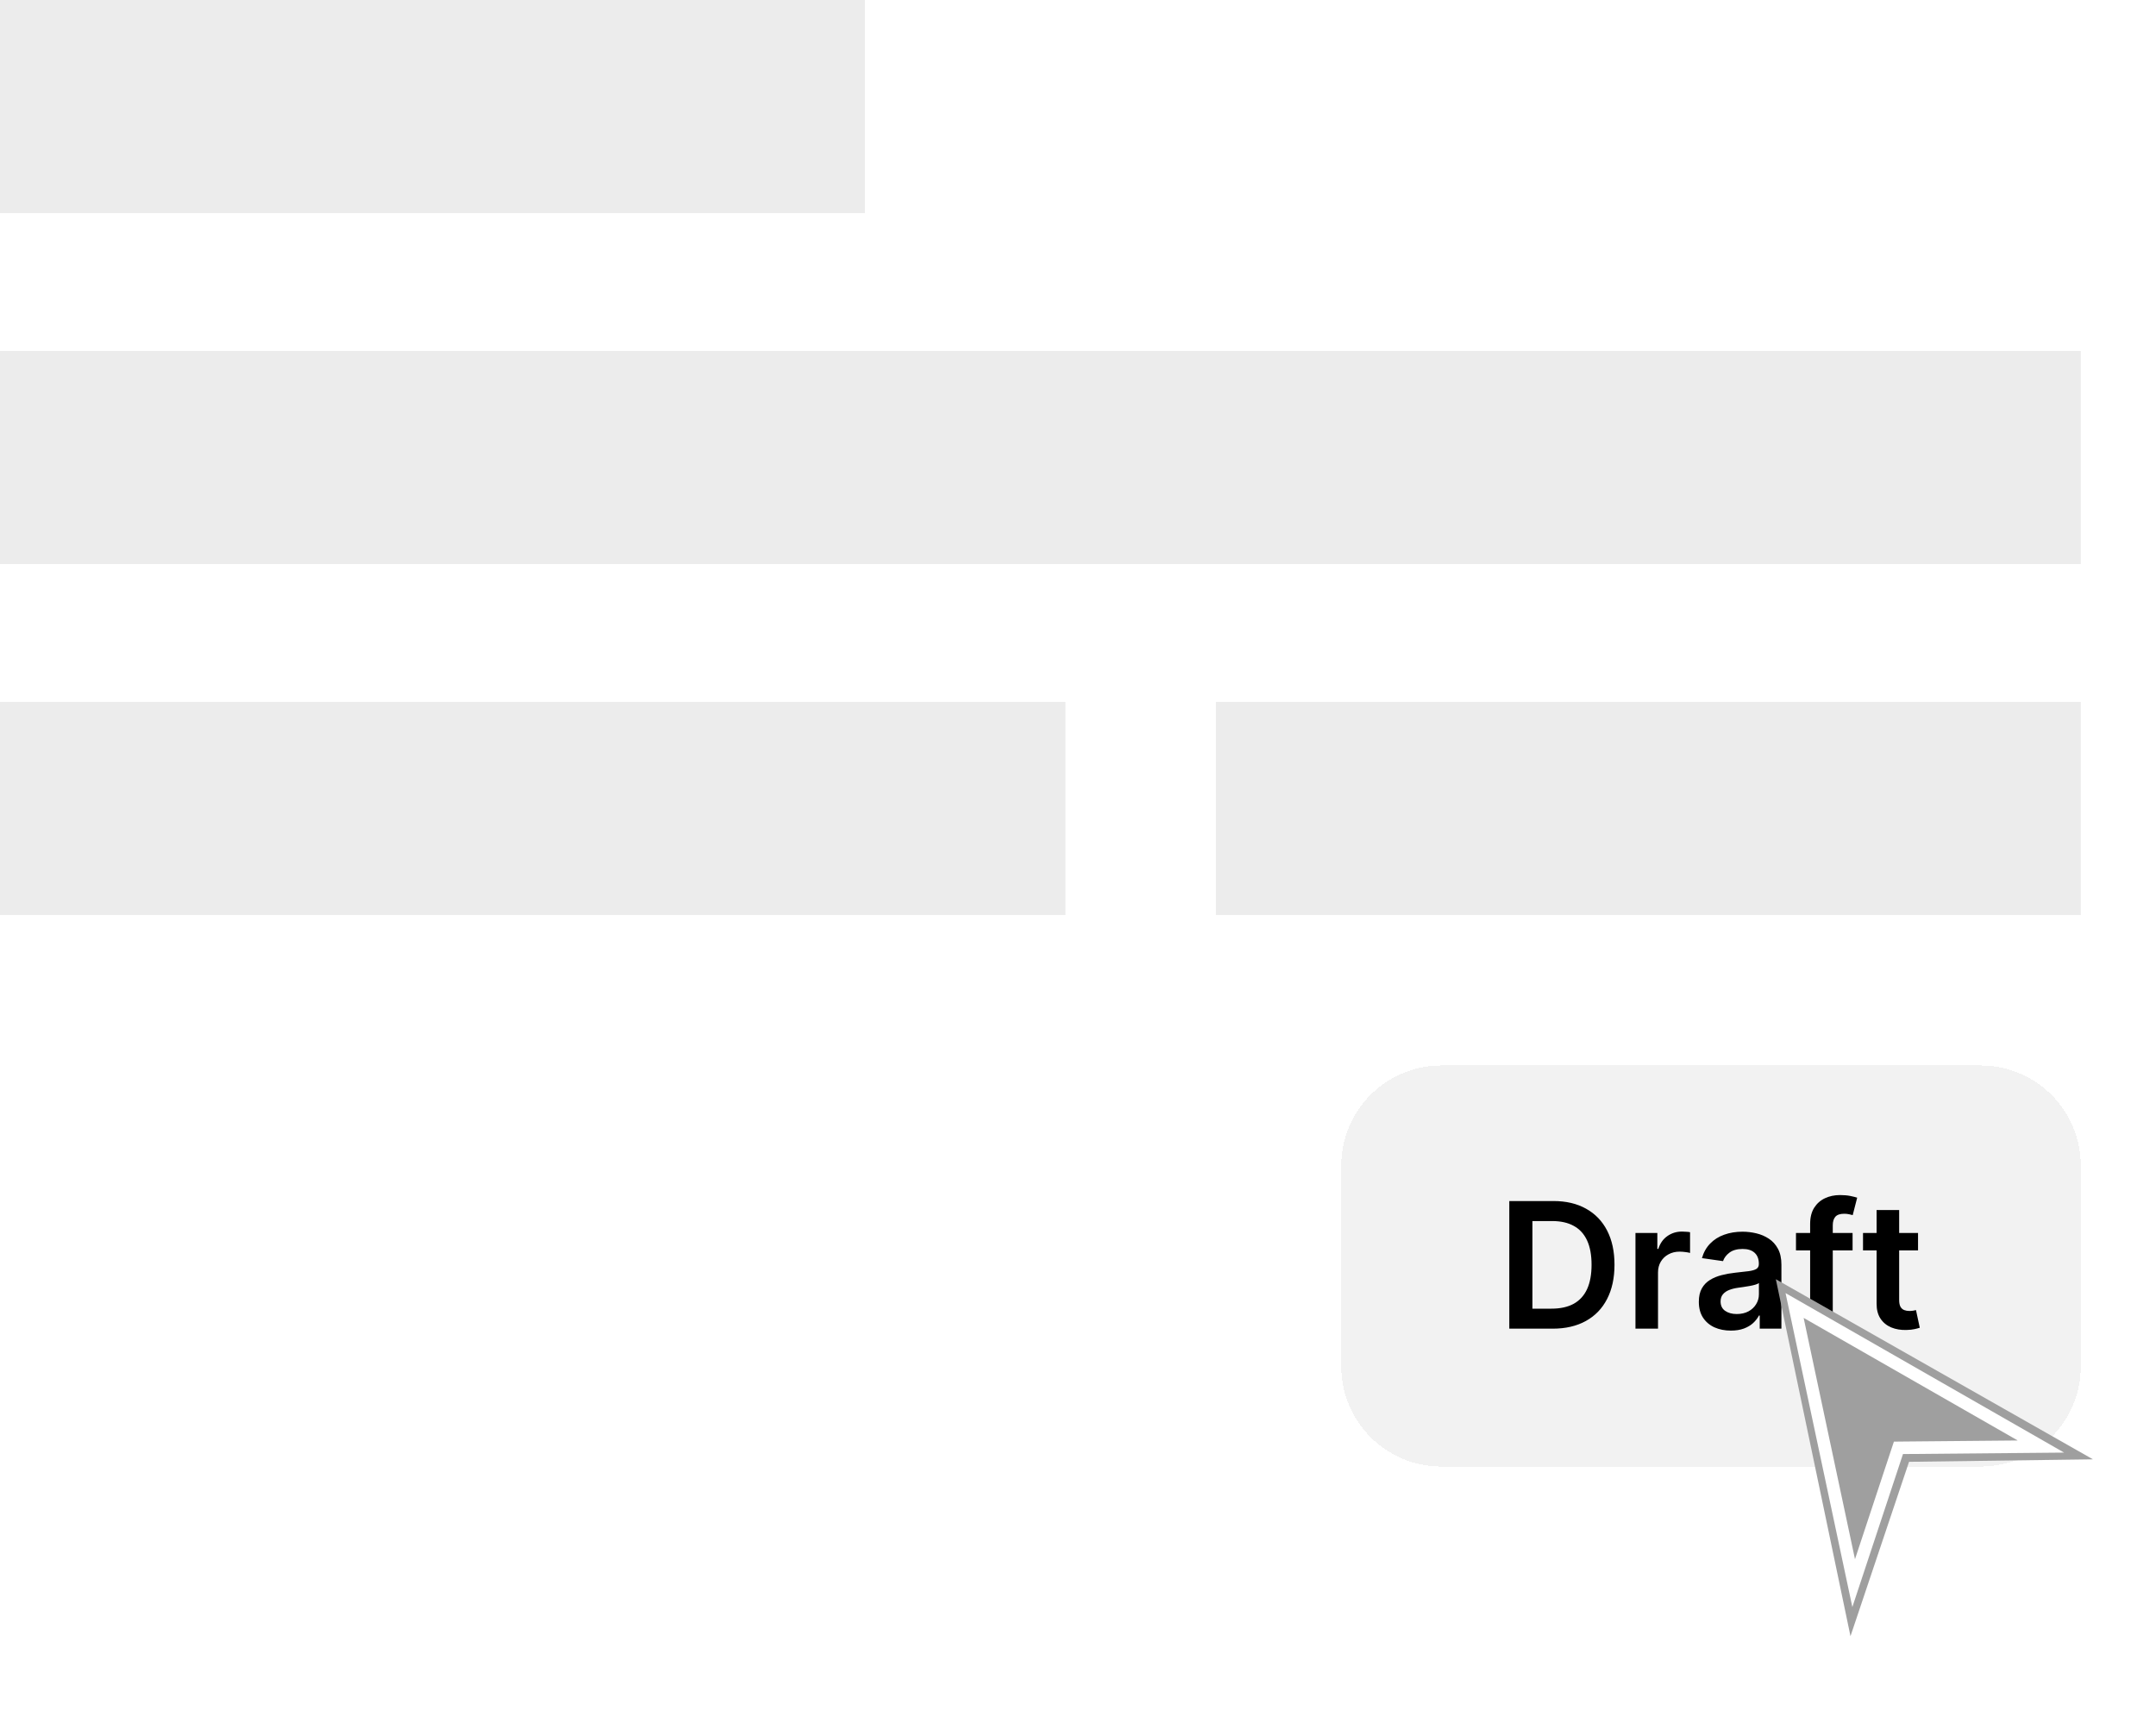
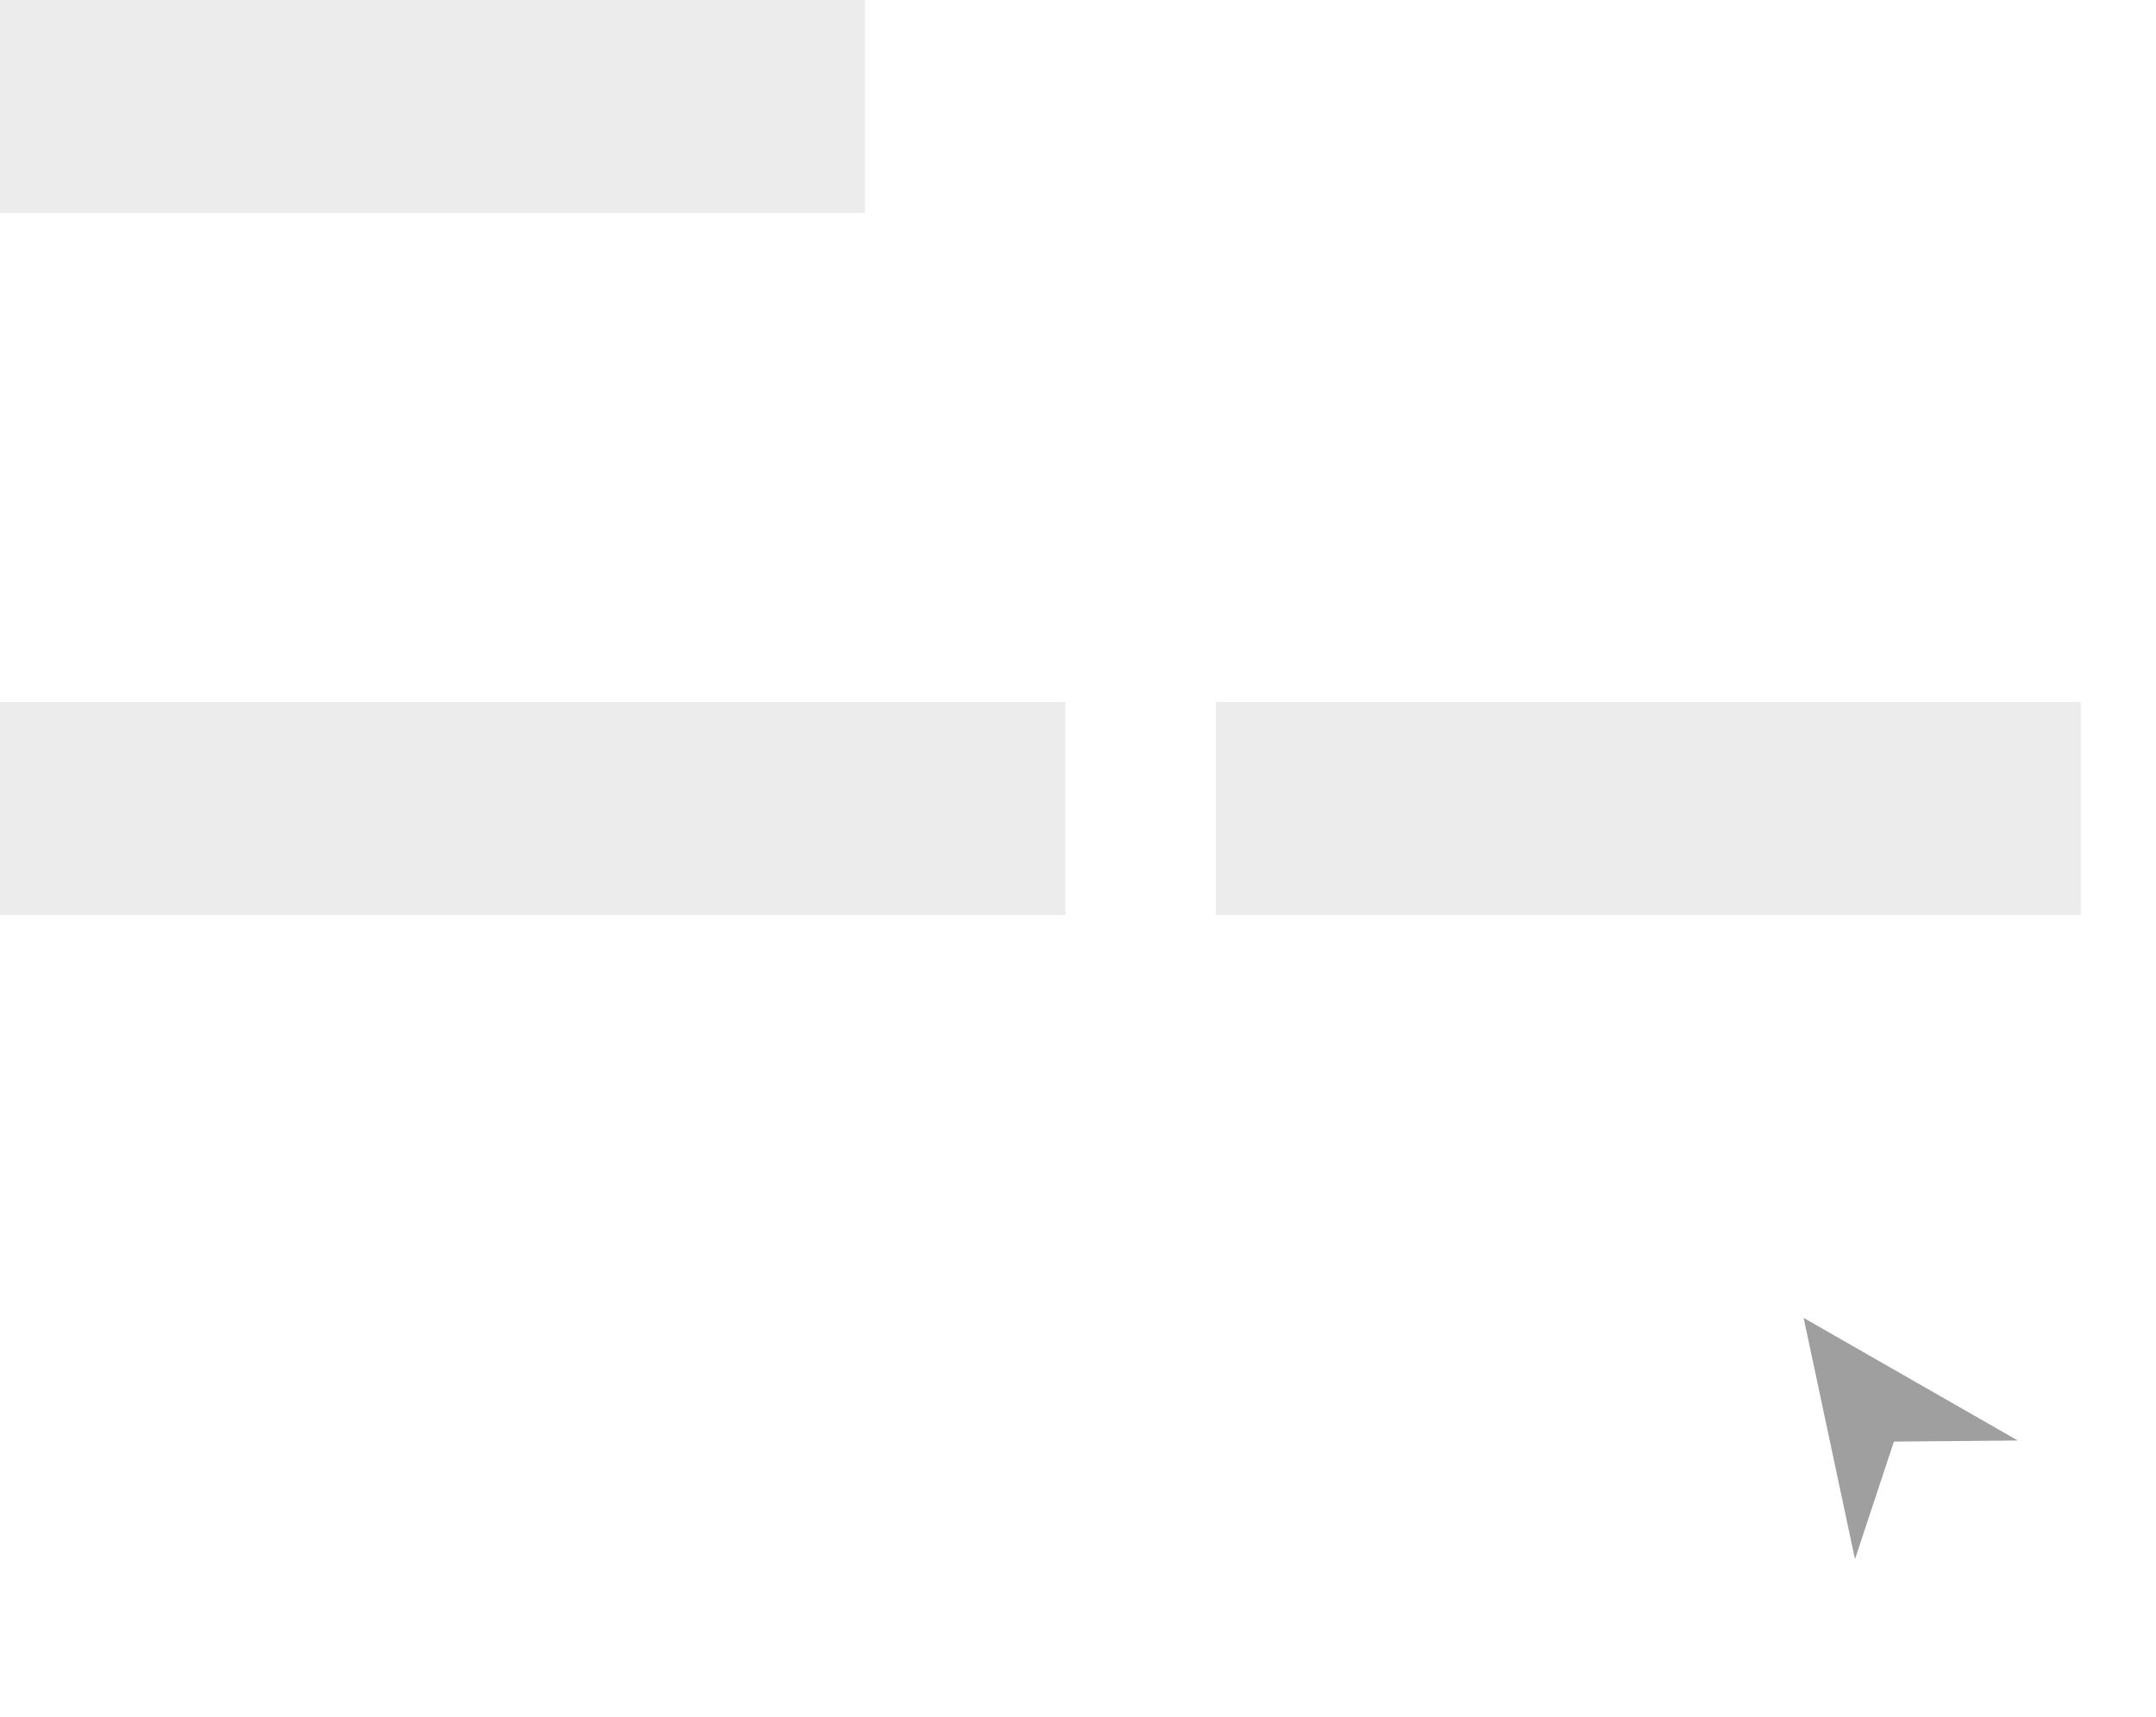
<svg xmlns="http://www.w3.org/2000/svg" width="172" height="137" viewBox="0 0 172 137" fill="none">
  <g filter="url(#filter0_d_311_532)">
-     <path d="M107 92C107 87.582 110.582 84 115 84H158C162.418 84 166 87.582 166 92V108C166 112.418 162.418 116 158 116H115C110.582 116 107 112.418 107 108V92Z" fill="#F2F2F2" shape-rendering="crispEdges" />
-     <path d="M123.858 105H120.408V94.818H123.927C124.938 94.818 125.807 95.022 126.533 95.43C127.262 95.834 127.822 96.416 128.213 97.175C128.604 97.934 128.8 98.842 128.8 99.899C128.8 100.96 128.602 101.871 128.208 102.634C127.817 103.396 127.252 103.981 126.513 104.388C125.777 104.796 124.892 105 123.858 105ZM122.252 103.404H123.768C124.478 103.404 125.069 103.275 125.543 103.016C126.017 102.754 126.373 102.365 126.612 101.848C126.851 101.328 126.97 100.678 126.97 99.899C126.97 99.12 126.851 98.474 126.612 97.96C126.373 97.443 126.021 97.057 125.553 96.802C125.089 96.543 124.512 96.414 123.823 96.414H122.252V103.404ZM130.473 105V97.364H132.218V98.636H132.297C132.436 98.195 132.675 97.856 133.013 97.617C133.354 97.375 133.744 97.254 134.181 97.254C134.281 97.254 134.392 97.259 134.514 97.269C134.64 97.276 134.745 97.287 134.828 97.304V98.96C134.751 98.933 134.63 98.91 134.465 98.89C134.302 98.867 134.145 98.855 133.992 98.855C133.664 98.855 133.369 98.926 133.108 99.069C132.849 99.208 132.645 99.402 132.496 99.651C132.347 99.899 132.272 100.186 132.272 100.511V105H130.473ZM138.084 105.154C137.6 105.154 137.164 105.068 136.777 104.896C136.392 104.72 136.087 104.461 135.862 104.12C135.64 103.779 135.529 103.358 135.529 102.857C135.529 102.426 135.608 102.07 135.767 101.788C135.926 101.507 136.143 101.281 136.419 101.112C136.694 100.943 137.004 100.816 137.348 100.729C137.696 100.64 138.056 100.575 138.427 100.536C138.875 100.489 139.237 100.448 139.516 100.411C139.794 100.371 139.996 100.312 140.122 100.232C140.252 100.149 140.316 100.022 140.316 99.849V99.82C140.316 99.445 140.205 99.155 139.983 98.95C139.761 98.744 139.441 98.641 139.024 98.641C138.583 98.641 138.233 98.737 137.975 98.93C137.719 99.122 137.547 99.349 137.458 99.611L135.777 99.372C135.91 98.908 136.129 98.52 136.434 98.209C136.738 97.894 137.111 97.659 137.552 97.503C137.993 97.344 138.48 97.264 139.014 97.264C139.382 97.264 139.748 97.307 140.112 97.394C140.477 97.48 140.81 97.622 141.112 97.821C141.413 98.017 141.655 98.283 141.838 98.621C142.023 98.96 142.116 99.382 142.116 99.889V105H140.386V103.951H140.326C140.217 104.163 140.063 104.362 139.864 104.548C139.668 104.73 139.421 104.877 139.123 104.99C138.828 105.099 138.482 105.154 138.084 105.154ZM138.551 103.832C138.913 103.832 139.226 103.76 139.491 103.618C139.756 103.472 139.96 103.28 140.103 103.041C140.248 102.803 140.321 102.542 140.321 102.261V101.361C140.265 101.407 140.169 101.45 140.033 101.49C139.9 101.53 139.751 101.565 139.585 101.594C139.42 101.624 139.256 101.651 139.093 101.674C138.931 101.697 138.79 101.717 138.671 101.734C138.402 101.77 138.162 101.83 137.95 101.913C137.738 101.996 137.57 102.112 137.448 102.261C137.325 102.406 137.264 102.595 137.264 102.827C137.264 103.159 137.385 103.409 137.627 103.578C137.869 103.747 138.177 103.832 138.551 103.832ZM147.794 97.364V98.756H143.279V97.364H147.794ZM144.408 105V96.643C144.408 96.129 144.514 95.701 144.726 95.36C144.942 95.019 145.23 94.763 145.591 94.594C145.952 94.425 146.353 94.341 146.794 94.341C147.106 94.341 147.383 94.366 147.625 94.415C147.867 94.465 148.045 94.51 148.161 94.55L147.804 95.942C147.727 95.919 147.631 95.895 147.515 95.872C147.399 95.846 147.27 95.832 147.127 95.832C146.793 95.832 146.556 95.914 146.416 96.076C146.281 96.235 146.213 96.464 146.213 96.762V105H144.408ZM153.016 97.364V98.756H148.626V97.364H153.016ZM149.71 95.534H151.51V102.703C151.51 102.945 151.546 103.131 151.619 103.26C151.695 103.386 151.795 103.472 151.918 103.518C152.04 103.565 152.176 103.588 152.325 103.588C152.438 103.588 152.541 103.58 152.633 103.563C152.73 103.547 152.802 103.532 152.852 103.518L153.155 104.925C153.059 104.959 152.922 104.995 152.743 105.035C152.567 105.075 152.352 105.098 152.097 105.104C151.646 105.118 151.24 105.05 150.878 104.901C150.517 104.748 150.23 104.513 150.018 104.195C149.81 103.876 149.707 103.479 149.71 103.001V95.534Z" fill="black" />
-   </g>
-   <rect y="28" width="166" height="17" fill="#ECECEC" />
+     </g>
  <rect x="97" y="56" width="69" height="17" fill="#ECECEC" />
  <rect width="69" height="17" fill="#ECECEC" />
  <rect y="56" width="85" height="17" fill="#ECECEC" />
-   <path d="M141.672 102.055L166.97 116.424L152.298 116.623L147.627 130.533L141.672 102.055Z" fill="#9F9F9F" />
  <path d="M162.82 115.404L151.81 115.504L151.453 115.508L151.34 115.847L147.881 126.301L143.168 104.151L162.82 115.404Z" fill="#9F9F9F" stroke="white" />
  <defs>
    <filter id="filter0_d_311_532" x="105" y="83" width="63" height="36" filterUnits="userSpaceOnUse" color-interpolation-filters="sRGB">
      <feFlood flood-opacity="0" result="BackgroundImageFix" />
      <feColorMatrix in="SourceAlpha" type="matrix" values="0 0 0 0 0 0 0 0 0 0 0 0 0 0 0 0 0 0 127 0" result="hardAlpha" />
      <feOffset dy="1" />
      <feGaussianBlur stdDeviation="1" />
      <feComposite in2="hardAlpha" operator="out" />
      <feColorMatrix type="matrix" values="0 0 0 0 0 0 0 0 0 0 0 0 0 0 0 0 0 0 0.05 0" />
      <feBlend mode="normal" in2="BackgroundImageFix" result="effect1_dropShadow_311_532" />
      <feBlend mode="normal" in="SourceGraphic" in2="effect1_dropShadow_311_532" result="shape" />
    </filter>
  </defs>
</svg>